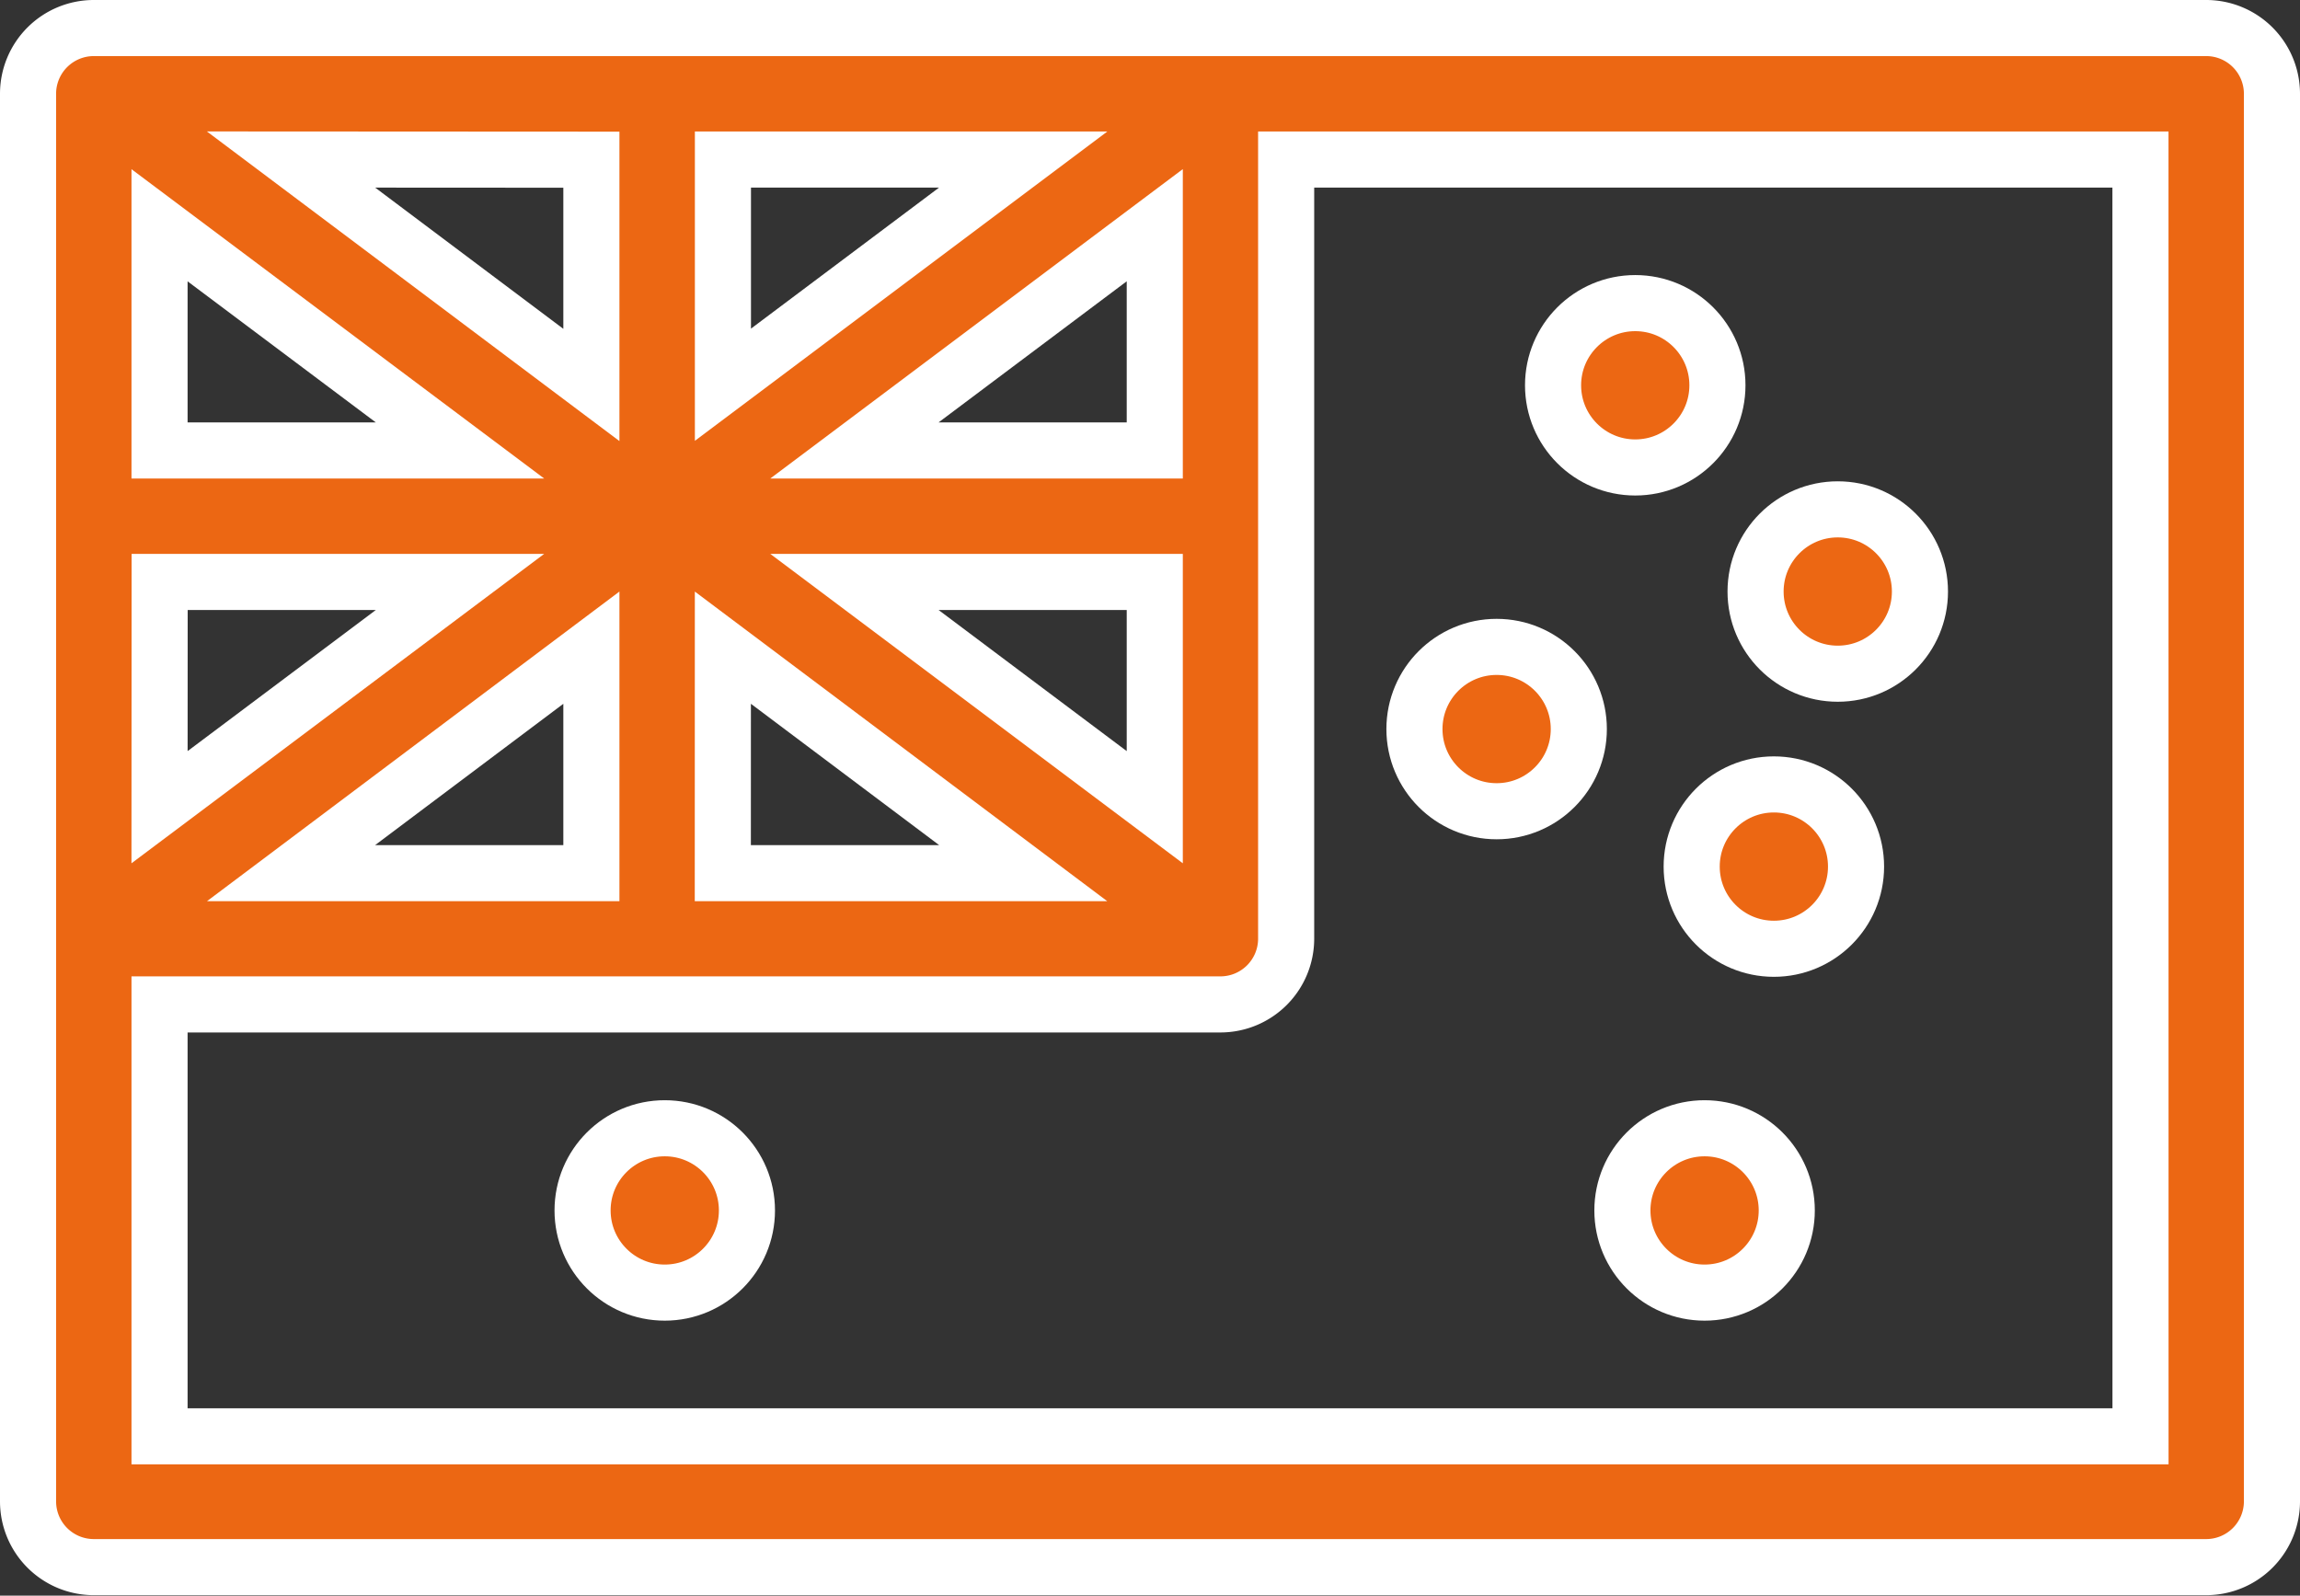
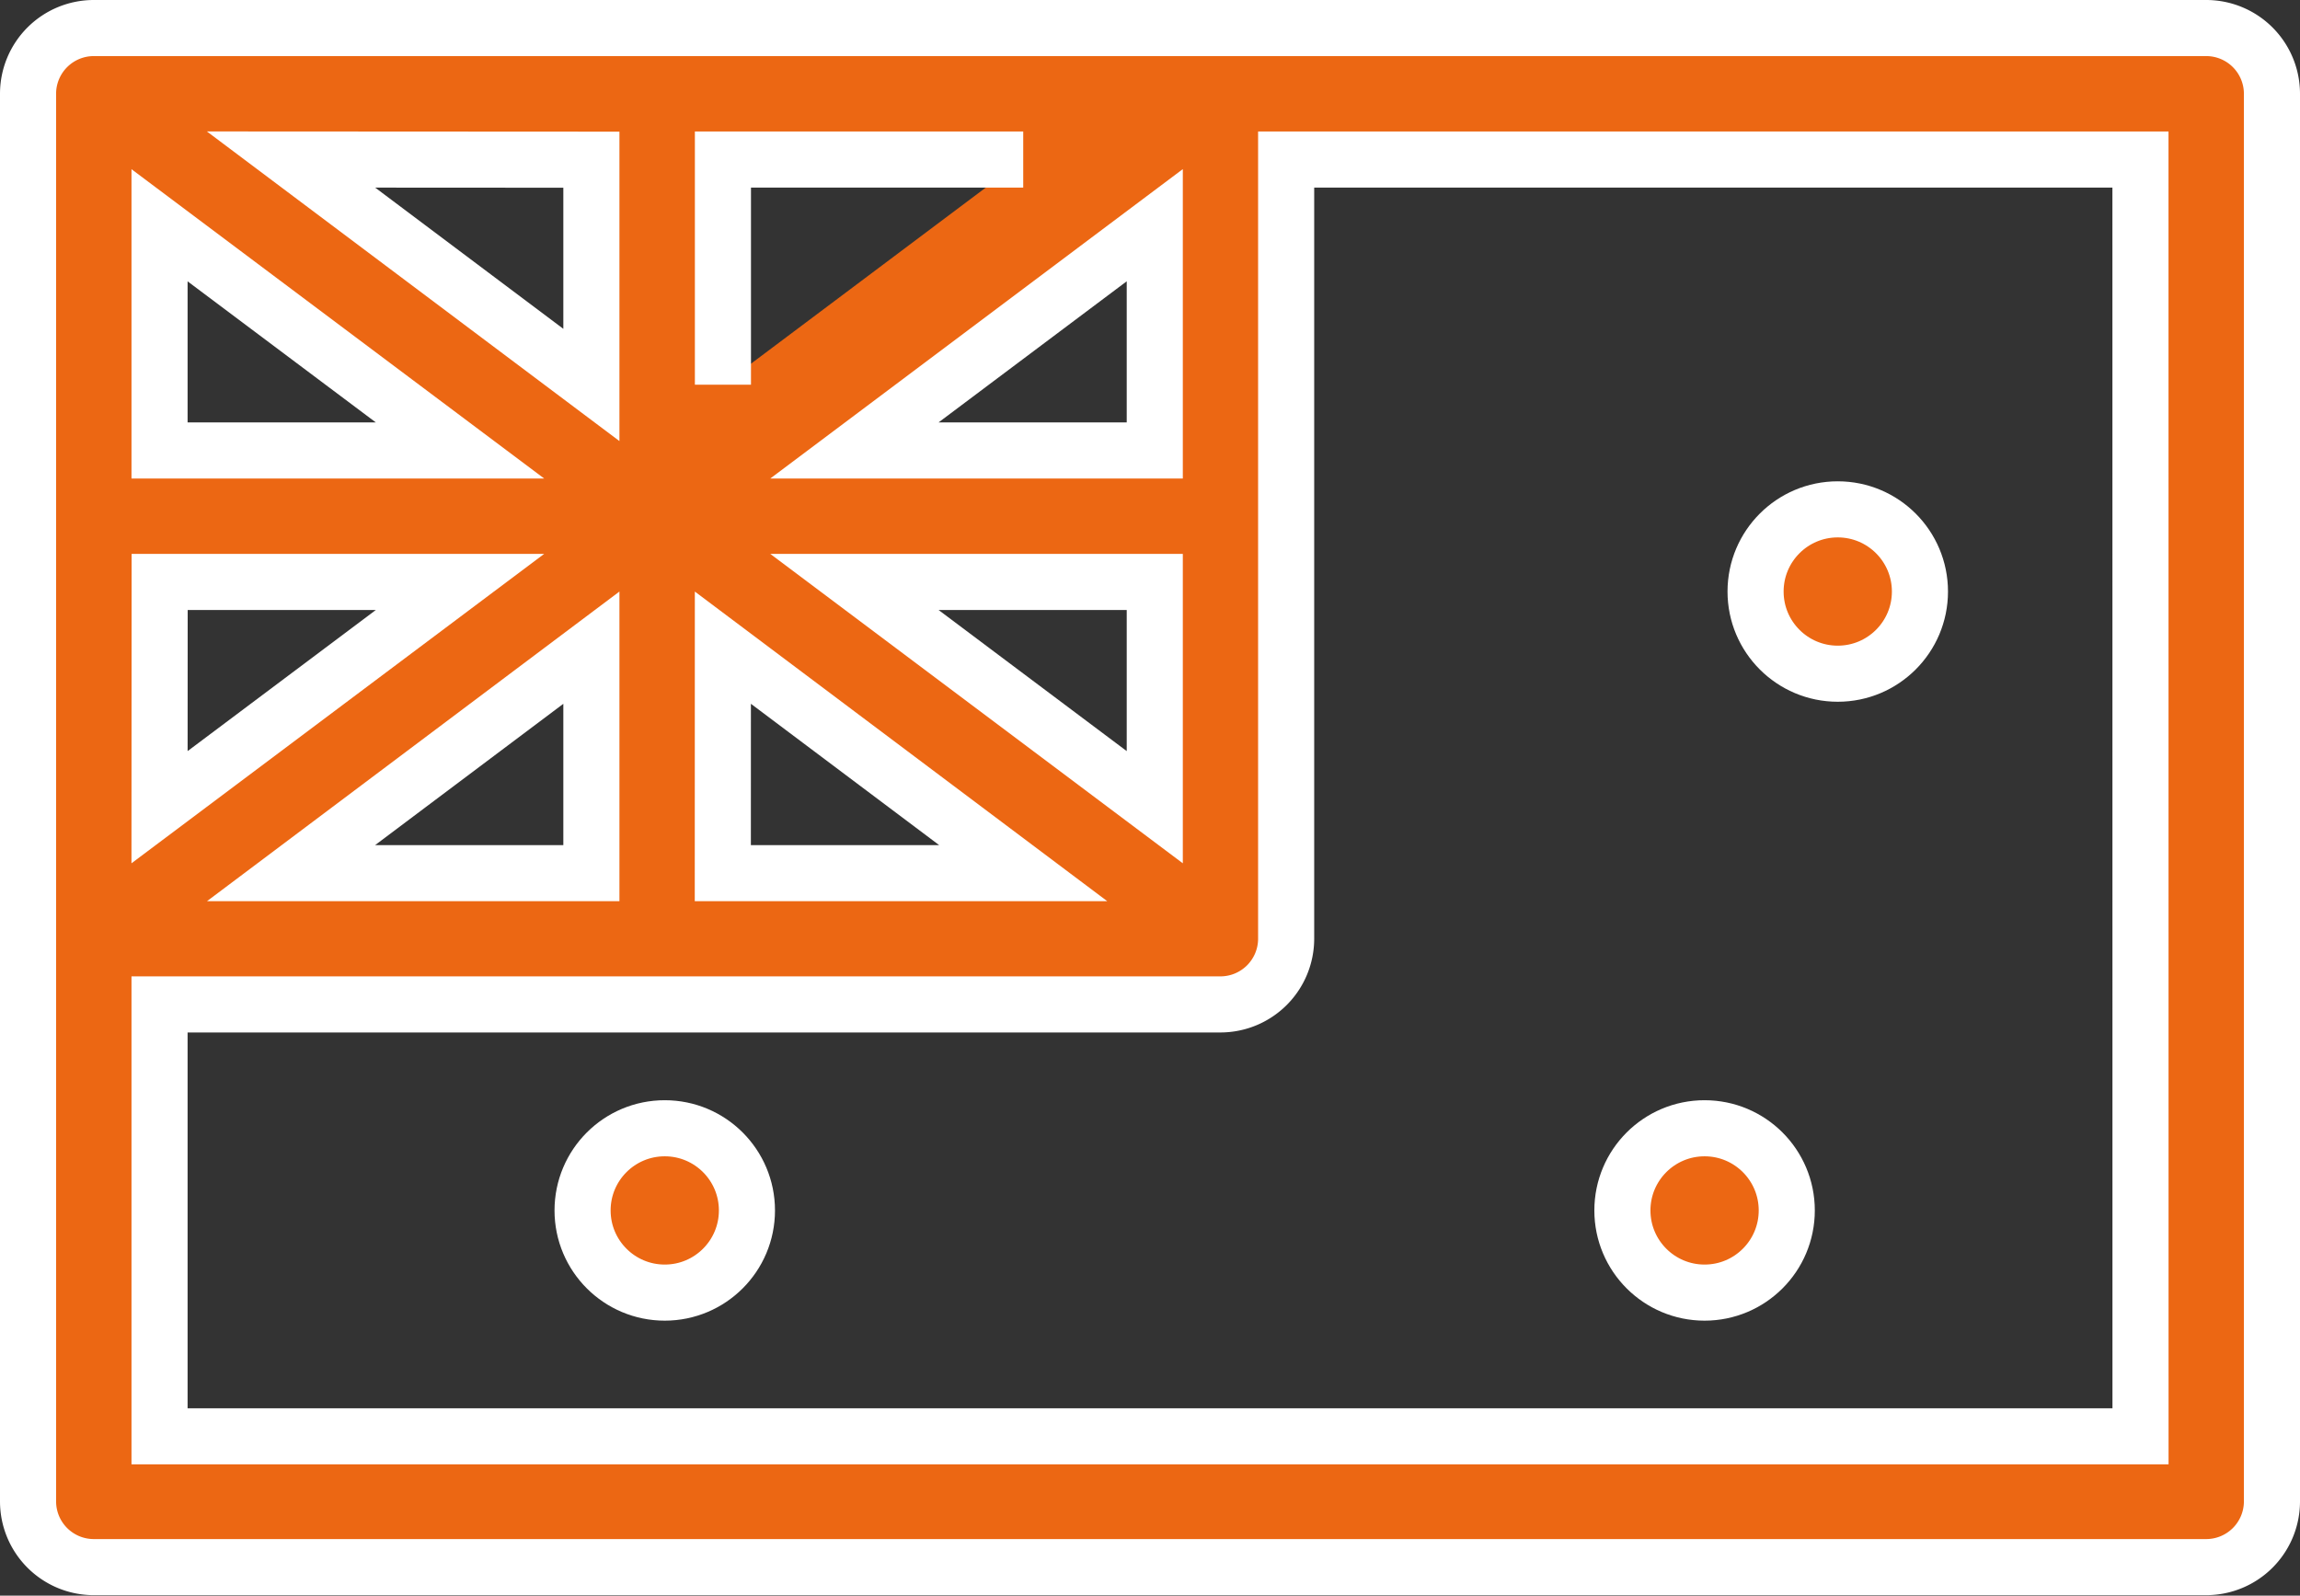
<svg xmlns="http://www.w3.org/2000/svg" width="41" height="28.448" viewBox="0 0 41 28.448">
  <rect x="0" y="0" width="41" height="28.448" fill="#333333" stroke="none" />
  <g id="icon_ausowned_small" transform="translate(0.5 -79.833)">
-     <path id="Path_135" data-name="Path 135" d="M38.828,80.333H1.172A1.172,1.172,0,0,0,0,81.5v25.1a1.172,1.172,0,0,0,1.172,1.172H38.828A1.172,1.172,0,0,0,40,106.609V81.5A1.172,1.172,0,0,0,38.828,80.333ZM7.7,87.864H2.344V83.849Zm7.031,2.344h5.354v4.016Zm-12.385,0H7.7L2.344,94.224Zm12.385-2.344,5.354-4.016v4.016Zm-2.344-1.172V82.677H17.74ZM10.042,91.38V95.4H4.688Zm2.344,0L17.74,95.4H12.385Zm-2.344-8.7v4.016L4.688,82.677Zm27.615,22.76H2.344v-7.7H21.255a1.172,1.172,0,0,0,1.172-1.172V82.677H37.656Z" transform="translate(0 0)" fill="#ec6713" stroke="#fff" stroke-width="1" fill-rule="evenodd" />
+     <path id="Path_135" data-name="Path 135" d="M38.828,80.333H1.172A1.172,1.172,0,0,0,0,81.5v25.1a1.172,1.172,0,0,0,1.172,1.172H38.828A1.172,1.172,0,0,0,40,106.609V81.5A1.172,1.172,0,0,0,38.828,80.333ZM7.7,87.864H2.344V83.849Zm7.031,2.344h5.354v4.016Zm-12.385,0H7.7L2.344,94.224Zm12.385-2.344,5.354-4.016v4.016Zm-2.344-1.172V82.677H17.74M10.042,91.38V95.4H4.688Zm2.344,0L17.74,95.4H12.385Zm-2.344-8.7v4.016L4.688,82.677Zm27.615,22.76H2.344v-7.7H21.255a1.172,1.172,0,0,0,1.172-1.172V82.677H37.656Z" transform="translate(0 0)" fill="#ec6713" stroke="#fff" stroke-width="1" fill-rule="evenodd" />
    <circle id="Ellipse_56" data-name="Ellipse 56" cx="1.465" cy="1.465" r="1.465" transform="translate(9.885 99.948)" fill="#ec6713" stroke="#fff" stroke-width="1" />
    <circle id="Ellipse_57" data-name="Ellipse 57" cx="1.465" cy="1.465" r="1.465" transform="translate(28.421 99.948)" fill="#ec6713" stroke="#fff" stroke-width="1" />
-     <circle id="Ellipse_58" data-name="Ellipse 58" cx="1.465" cy="1.465" r="1.465" transform="translate(24.714 91.366)" fill="#ec6713" stroke="#fff" stroke-width="1" />
-     <circle id="Ellipse_59" data-name="Ellipse 59" cx="1.465" cy="1.465" r="1.465" transform="translate(29.656 93.818)" fill="#ec6713" stroke="#fff" stroke-width="1" />
    <circle id="Ellipse_60" data-name="Ellipse 60" cx="1.465" cy="1.465" r="1.465" transform="translate(30.795 88.914)" fill="#ec6713" stroke="#fff" stroke-width="1" />
-     <circle id="Ellipse_61" data-name="Ellipse 61" cx="1.465" cy="1.465" r="1.465" transform="translate(27.185 85.237)" fill="#ec6713" stroke="#fff" stroke-width="1" />
  </g>
</svg>